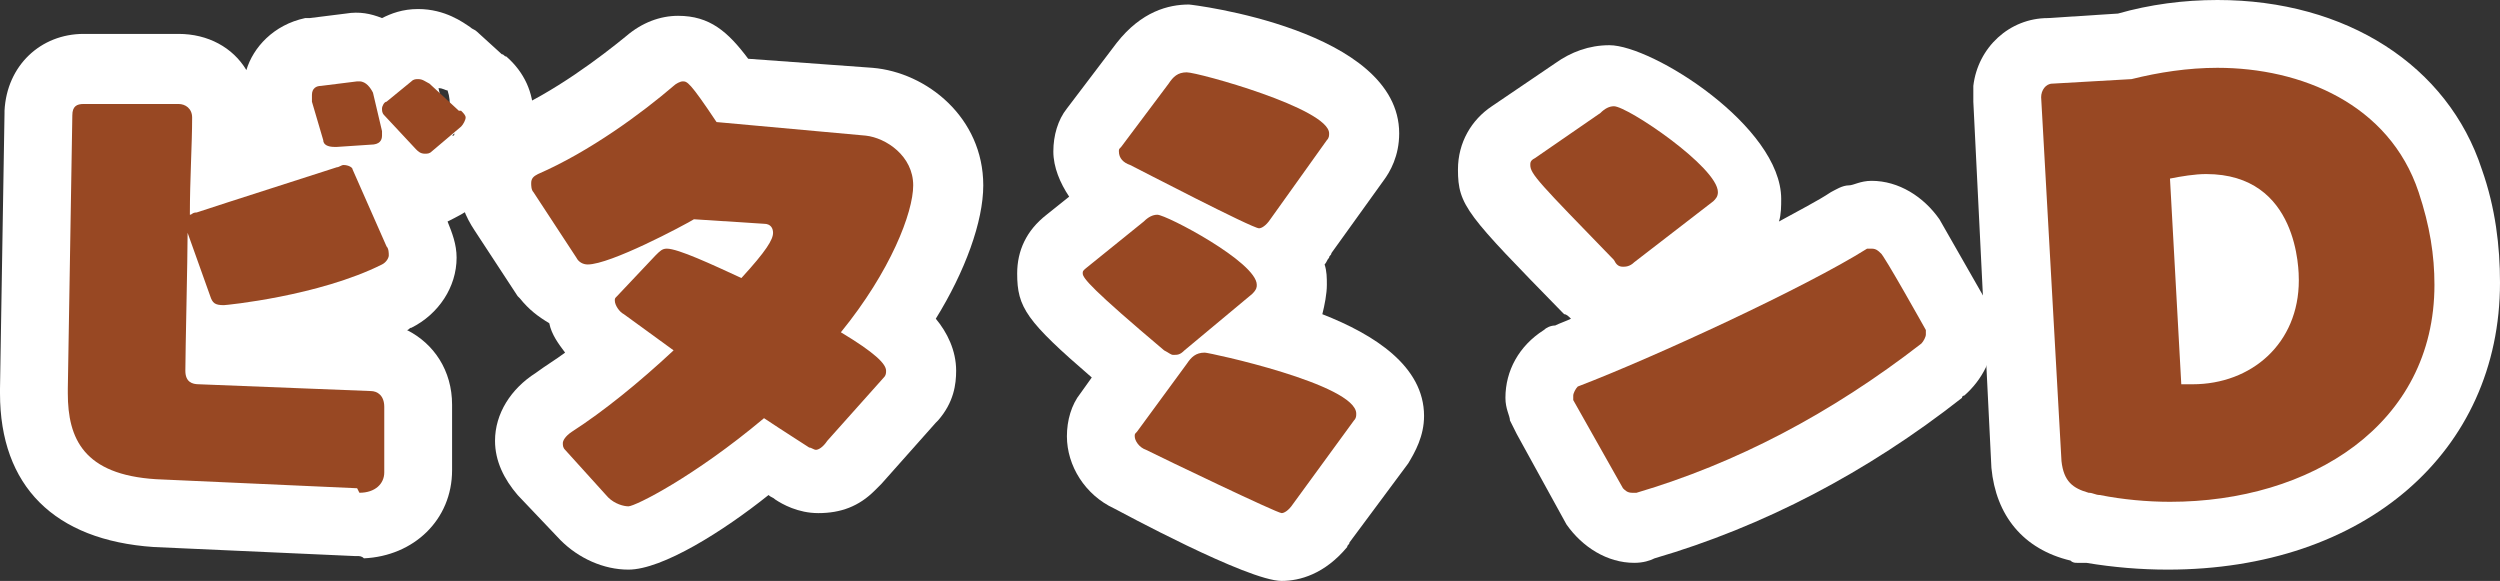
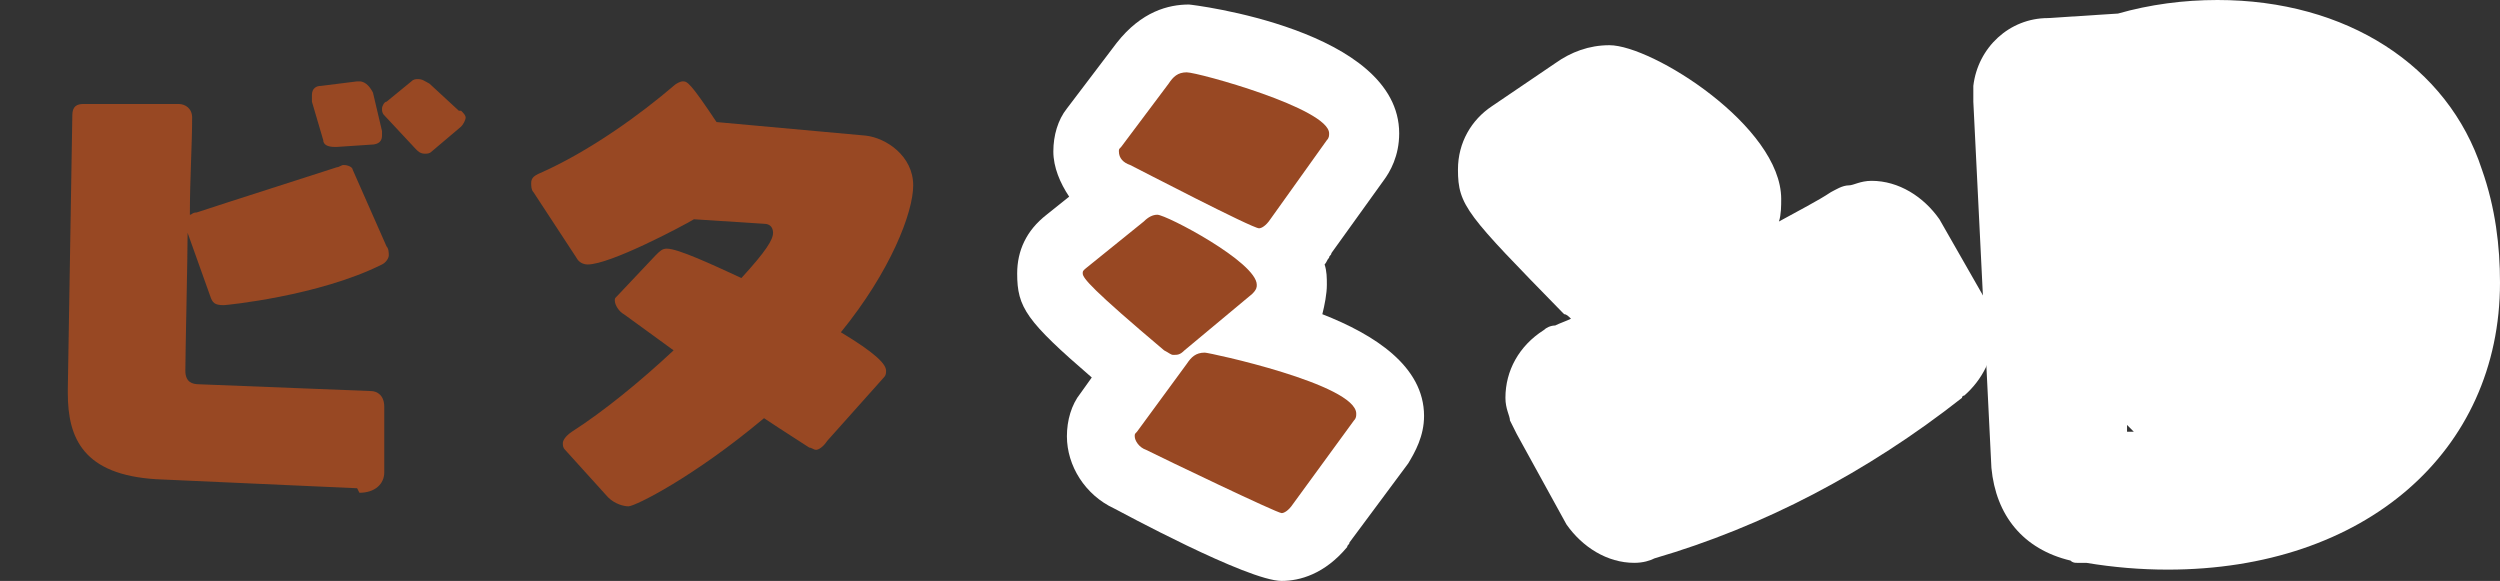
<svg xmlns="http://www.w3.org/2000/svg" version="1.1" id="_レイヤー_2" x="0px" y="0px" viewBox="0 0 110.6 25.7" style="enable-background:new 0 0 110.6 25.7;" xml:space="preserve">
  <rect x="0" y="0" width="110.6" height="25.7" fill="#333333" stroke="none" />
  <style type="text/css">
	.st0{fill:#FFFFFF;}
	.st1{fill:#984823;}
</style>
  <g id="_オブジェクト">
    <g>
      <g>
-         <path class="st0" d="M15.8,24.6c0,0-0.1,0-0.1,0l-8.9-0.4C2.4,23.9,0,21.5,0,17.4v-0.2L0.2,5c0,0,0-0.1,0-0.1     c0.1-2,1.6-3.4,3.5-3.4l4.2,0c1.3,0,2.4,0.6,3,1.6c0.3-1,1.2-2,2.6-2.3c0.1,0,0.2,0,0.2,0l1.6-0.2c0.6-0.1,1.1,0,1.6,0.2     c0.4-0.2,0.9-0.4,1.6-0.4c1.2,0,2,0.6,2.3,0.8c0.1,0.1,0.2,0.1,0.3,0.2l1.1,1c0.1,0,0.1,0.1,0.2,0.1c0.8,0.7,1.2,1.6,1.2,2.6     c0,0.9-0.3,1.7-1,2.4c-0.1,0.1-0.1,0.1-0.2,0.2L21.1,9c0,0,0,0-0.1,0.1c-0.4,0.3-0.8,0.5-1.2,0.7c0.2,0.5,0.4,1,0.4,1.6     c0,1.3-0.8,2.5-2,3.1c-0.1,0-0.1,0.1-0.2,0.1c1.2,0.6,2,1.8,2,3.3v2.9c0,2.2-1.7,3.8-3.9,3.9C16,24.6,15.9,24.6,15.8,24.6z      M15.9,10.1C15.9,10.1,15.8,10.2,15.9,10.1C15.8,10.2,15.9,10.1,15.9,10.1z M20.1,5.9L20,6C20.1,6,20.1,6,20.1,5.9z M19.7,5.4     c0,0.1,0,0.1,0,0.2C19.8,5.5,19.8,5.4,19.7,5.4L19.7,5.4z M19.7,5.1c0,0.1,0,0.2,0,0.2l0.1-0.1c0,0,0,0,0-0.1L19.6,5L19.7,5.1z      M19.6,4.8l0.3,0.3c0-0.1,0-0.2,0-0.3c0-0.3,0-0.5-0.1-0.8c-0.1,0-0.2-0.1-0.4-0.1L19.6,4.8z" />
-         <path class="st0" d="M27.8,25.2c-1.1,0-2.2-0.5-3-1.3l-1.9-2c-0.6-0.7-1-1.5-1-2.4c0-1.2,0.7-2.3,1.8-3c0.4-0.3,0.9-0.6,1.3-0.9     c-0.3-0.4-0.6-0.8-0.7-1.3c-0.5-0.3-0.9-0.6-1.3-1.1c0,0-0.1-0.1-0.1-0.1L21,10.2c-0.4-0.6-0.7-1.3-0.7-2.1     c0-1.3,0.7-2.5,1.9-3.1C22.3,5,22.4,5,22.4,5c2.1-0.9,4.2-2.5,5.3-3.4c0.7-0.6,1.5-0.9,2.3-0.9c1.4,0,2.2,0.7,3.1,1.9L38.6,3     c2.4,0.2,4.9,2.2,4.9,5.2c0,1.6-0.8,3.8-2.1,5.9c0.5,0.6,0.9,1.4,0.9,2.3c0,0.6-0.1,1.4-0.8,2.2c0,0-0.1,0.1-0.1,0.1l-2.4,2.7     c-0.1,0.1-0.2,0.2-0.3,0.3c-0.7,0.7-1.5,1-2.5,1c-0.9,0-1.6-0.4-1.9-0.6c-0.1-0.1-0.2-0.1-0.3-0.2C32,23.5,29.3,25.2,27.8,25.2z      M26.8,21.6C26.8,21.6,26.8,21.6,26.8,21.6C26.8,21.6,26.8,21.6,26.8,21.6z M27.1,17.8L27.1,17.8C27.2,17.8,27.2,17.8,27.1,17.8z      M34.3,17.5C34.3,17.5,34.3,17.5,34.3,17.5C34.3,17.5,34.3,17.5,34.3,17.5z M32.7,15.3c0,0.1,0,0.1,0,0.2     c0.5-0.2,1.1-0.2,1.6-0.1c0,0,0-0.1,0-0.1c0-0.1,0-0.3,0-0.4C33.8,15.2,33.3,15.3,32.7,15.3z M29.4,15.1L29.4,15.1     C29.4,15.1,29.4,15.1,29.4,15.1L29.4,15.1z M33.4,13C33.4,13,33.5,13,33.4,13L33.4,13z M36.8,8.9C36.9,9.1,37,9.3,37,9.5     c0.1-0.2,0.2-0.4,0.2-0.6L36.8,8.9z M38.1,9C38.1,9,38.1,9,38.1,9L38.1,9z M25.9,6.7C25.9,6.7,25.9,6.7,25.9,6.7     C25.9,6.7,25.9,6.7,25.9,6.7z" />
        <path class="st0" d="M56.7,25.7c-1.5,0-7.2-3.1-7.4-3.2c-1.3-0.6-2.1-1.9-2.1-3.2c0-0.7,0.2-1.4,0.6-1.9l0.5-0.7     c-2.9-2.5-3.3-3.1-3.3-4.6c0-1,0.4-1.9,1.3-2.6l1-0.8c-0.4-0.6-0.7-1.3-0.7-2c0-0.7,0.2-1.4,0.6-1.9l2.2-2.9     c1.1-1.4,2.3-1.7,3.2-1.7c0.1,0,9.3,1.1,9.3,5.7c0,1-0.4,1.7-0.7,2.1l-2.3,3.2c0,0.1-0.1,0.1-0.1,0.2c-0.1,0.1-0.1,0.2-0.2,0.3     c0.1,0.3,0.1,0.6,0.1,0.9c0,0.4-0.1,0.9-0.2,1.3c2.3,0.9,4.5,2.3,4.5,4.5c0,0.9-0.4,1.6-0.7,2.1L59.7,24c0,0.1-0.1,0.1-0.1,0.2     C58.6,25.4,57.5,25.7,56.7,25.7z M50,14.2L50,14.2C49.9,14.2,50,14.2,50,14.2z" />
        <path class="st0" d="M72.3,24.9c-1.2,0-2.3-0.7-3-1.7l-2.2-4c-0.1-0.2-0.2-0.4-0.3-0.6c0-0.2-0.2-0.5-0.2-1c0-1.2,0.6-2.3,1.7-3     c0.1-0.1,0.3-0.2,0.5-0.2c0.2-0.1,0.5-0.2,0.7-0.3c-0.1-0.1-0.2-0.2-0.3-0.2c0,0-0.1-0.1-0.1-0.1c-4.2-4.3-4.6-4.7-4.6-6.3     c0-1.2,0.6-2.2,1.5-2.8l2.8-1.9c0.7-0.5,1.5-0.8,2.4-0.8c1.9,0,7.6,3.6,7.6,6.8c0,0.3,0,0.7-0.1,1c0.9-0.5,1.7-0.9,2.3-1.3     c0.2-0.1,0.5-0.3,0.8-0.3c0.2,0,0.5-0.2,1-0.2c1.2,0,2.3,0.7,3,1.7l2,3.5c0.3,0.5,0.4,1.1,0.4,1.6c0,1-0.5,2-1.3,2.7     c0,0-0.1,0-0.1,0.1c-4.2,3.3-8.8,5.7-13.6,7.1C73,24.8,72.7,24.9,72.3,24.9z M82.6,16.1C82.6,16.1,82.6,16.1,82.6,16.1     C82.6,16.1,82.6,16.1,82.6,16.1z M69.2,9.8C69.2,9.8,69.2,9.8,69.2,9.8C69.2,9.8,69.2,9.8,69.2,9.8z M72.5,7.6     C72.5,7.6,72.5,7.6,72.5,7.6C72.5,7.6,72.5,7.6,72.5,7.6z" />
        <path class="st0" d="M95.9,25.2c-1.2,0-2.4-0.1-3.6-0.3c-0.1,0-0.1,0-0.2,0c-0.1,0-0.2,0-0.2,0c-0.1,0-0.2,0-0.3-0.1     c-2.1-0.5-3.3-2-3.5-4.1L87.3,4.5c0-0.2,0-0.5,0-0.7c0.2-1.7,1.6-3,3.3-3l3.1-0.2C95.1,0.2,96.6,0,98.1,0     c5.7,0,10.2,2.9,11.7,7.5c0.6,1.7,0.8,3.4,0.8,5C110.6,20,104.6,25.2,95.9,25.2z M94.1,19.1c0.1,0,0.2,0,0.3,0     c-0.1-0.1-0.2-0.2-0.3-0.3L94.1,19.1z M90.8,6.8C90.8,6.8,90.8,6.8,90.8,6.8C90.8,6.8,90.8,6.8,90.8,6.8z M90.3,4.3L90.3,4.3     L90.3,4.3z" />
      </g>
      <g>
        <path class="st1" d="M15.8,21.6l-8.9-0.4C3.7,21,3,19.4,3,17.4v-0.2L3.2,5.1c0-0.4,0.2-0.5,0.5-0.5l4.2,0c0.3,0,0.6,0.2,0.6,0.6     c0,1.2-0.1,2.7-0.1,4.3c0.1,0,0.1-0.1,0.3-0.1c1.2-0.4,5.6-1.8,6.2-2c0.1,0,0.2-0.1,0.3-0.1c0.2,0,0.4,0.1,0.4,0.2l1.5,3.4     c0.1,0.1,0.1,0.3,0.1,0.4c0,0.1-0.1,0.3-0.3,0.4c-2.8,1.4-6.9,1.8-7,1.8c-0.4,0-0.5-0.1-0.6-0.4l-1-2.8c0,1.1-0.1,5.3-0.1,6.1     c0,0.5,0.3,0.6,0.6,0.6l7.6,0.3c0.3,0,0.6,0.2,0.6,0.7v2.9c0,0.5-0.4,0.9-1.1,0.9L15.8,21.6L15.8,21.6z M14.9,6.5h-0.1     c-0.3,0-0.5-0.1-0.5-0.3l-0.5-1.7c0-0.1,0-0.2,0-0.3c0-0.3,0.2-0.4,0.4-0.4l1.6-0.2h0.1c0.3,0,0.5,0.3,0.6,0.5l0.4,1.7     c0,0.1,0,0.1,0,0.2c0,0.2-0.1,0.4-0.5,0.4L14.9,6.5L14.9,6.5z M19.1,6.7c-0.1,0.1-0.2,0.1-0.3,0.1c-0.2,0-0.3-0.1-0.4-0.2L17,5.1     c-0.1-0.1-0.1-0.2-0.1-0.3c0-0.1,0.1-0.3,0.2-0.3l1.1-0.9c0.1-0.1,0.2-0.1,0.3-0.1c0.2,0,0.3,0.1,0.5,0.2l1.3,1.2l0.1,0     c0.1,0.1,0.2,0.2,0.2,0.3c0,0.1-0.1,0.3-0.2,0.4C20.4,5.6,19.1,6.7,19.1,6.7z" />
        <path class="st1" d="M36.6,19.5c-0.2,0.3-0.4,0.4-0.5,0.4c-0.1,0-0.2-0.1-0.3-0.1c-0.3-0.2-1.1-0.7-2-1.3c-3.1,2.6-5.7,3.9-6,3.9     c-0.2,0-0.6-0.1-0.9-0.4L25,19.9c-0.1-0.1-0.1-0.2-0.1-0.3c0-0.1,0.1-0.3,0.4-0.5c1.4-0.9,3-2.2,4.5-3.6l-2.2-1.6     c-0.2-0.1-0.4-0.4-0.4-0.6c0-0.1,0-0.1,0.1-0.2l1.7-1.8c0.2-0.2,0.3-0.3,0.5-0.3c0.5,0,2,0.7,3.3,1.3c1.1-1.2,1.4-1.7,1.4-2     c0-0.2-0.1-0.4-0.4-0.4l-3.1-0.2c-0.5,0.3-3.7,2-4.7,2c-0.2,0-0.4-0.1-0.5-0.3l-1.9-2.9c-0.1-0.1-0.1-0.3-0.1-0.4     c0-0.2,0.1-0.3,0.3-0.4c2.3-1,4.6-2.7,6-3.9c0.1-0.1,0.3-0.2,0.4-0.2c0.2,0,0.3,0,1.5,1.8L38.3,6c0.9,0.1,2.1,0.9,2.1,2.2     c0,1.2-1,3.8-3.2,6.5c1.5,0.9,2,1.4,2,1.7c0,0.1,0,0.2-0.1,0.3L36.6,19.5L36.6,19.5z" />
        <path class="st1" d="M52.4,15.5c-0.2,0.2-0.3,0.2-0.5,0.2c-0.1,0-0.2-0.1-0.4-0.2c-3.2-2.7-3.6-3.2-3.6-3.4c0-0.1,0-0.1,0.1-0.2     l2.6-2.1c0.2-0.2,0.4-0.3,0.6-0.3c0.4,0,4.4,2.1,4.4,3.1c0,0.1,0,0.2-0.2,0.4L52.4,15.5L52.4,15.5z M56.2,9.7     c-0.2,0.3-0.4,0.4-0.5,0.4c-0.3,0-5.3-2.6-5.7-2.8c-0.3-0.1-0.5-0.3-0.5-0.6c0-0.1,0-0.1,0.1-0.2l2.1-2.8     c0.2-0.3,0.4-0.5,0.8-0.5c0.5,0,6.3,1.6,6.3,2.7c0,0.1,0,0.2-0.1,0.3L56.2,9.7L56.2,9.7z M57.2,22.3c-0.2,0.3-0.4,0.4-0.5,0.4     c-0.2,0-5.2-2.4-6-2.8c-0.3-0.1-0.5-0.4-0.5-0.6c0-0.1,0-0.1,0.1-0.2l2.2-3c0.2-0.3,0.4-0.5,0.8-0.5c0.2,0,6.7,1.4,6.7,2.7     c0,0.1,0,0.2-0.1,0.3L57.2,22.3L57.2,22.3z" />
-         <path class="st1" d="M72.3,11.6c-0.2,0.2-0.4,0.2-0.5,0.2c-0.2,0-0.3-0.1-0.4-0.3c-3.3-3.4-3.7-3.8-3.7-4.2c0-0.1,0-0.2,0.2-0.3     l2.9-2c0.2-0.2,0.4-0.3,0.6-0.3c0.6,0,4.6,2.7,4.6,3.8c0,0.2-0.1,0.3-0.2,0.4L72.3,11.6L72.3,11.6z M85.2,14.6c0,0.1,0,0.1,0,0.2     c0,0.1-0.1,0.3-0.2,0.4c-4,3.1-8.2,5.3-12.6,6.6c-0.1,0-0.1,0-0.2,0c-0.2,0-0.3-0.1-0.4-0.2l-2.2-3.9c0-0.1,0-0.1,0-0.2     c0-0.1,0.1-0.3,0.2-0.4c3.4-1.3,10.1-4.4,12.8-6.1c0.1,0,0.1,0,0.2,0c0.2,0,0.3,0.1,0.4,0.2C83.3,11.2,85.2,14.6,85.2,14.6z" />
-         <path class="st1" d="M90.3,4.3c0-0.3,0.2-0.6,0.5-0.6l3.5-0.2C95.5,3.2,96.8,3,98.1,3c3.7,0,7.6,1.6,8.9,5.5     c0.5,1.5,0.7,2.8,0.7,4.1c0,6.2-5.5,9.6-11.7,9.6c-1,0-2.1-0.1-3.1-0.3c-0.2,0-0.3-0.1-0.5-0.1c-0.7-0.2-1.1-0.5-1.2-1.4     L90.3,4.3L90.3,4.3z M96.5,17c0.2,0,0.3,0,0.5,0c2.6,0,4.7-1.8,4.7-4.6c0-0.4,0-4.7-4.1-4.7c-0.5,0-1.1,0.1-1.6,0.2     C96,7.9,96.5,17,96.5,17z" />
      </g>
    </g>
  </g>
</svg>